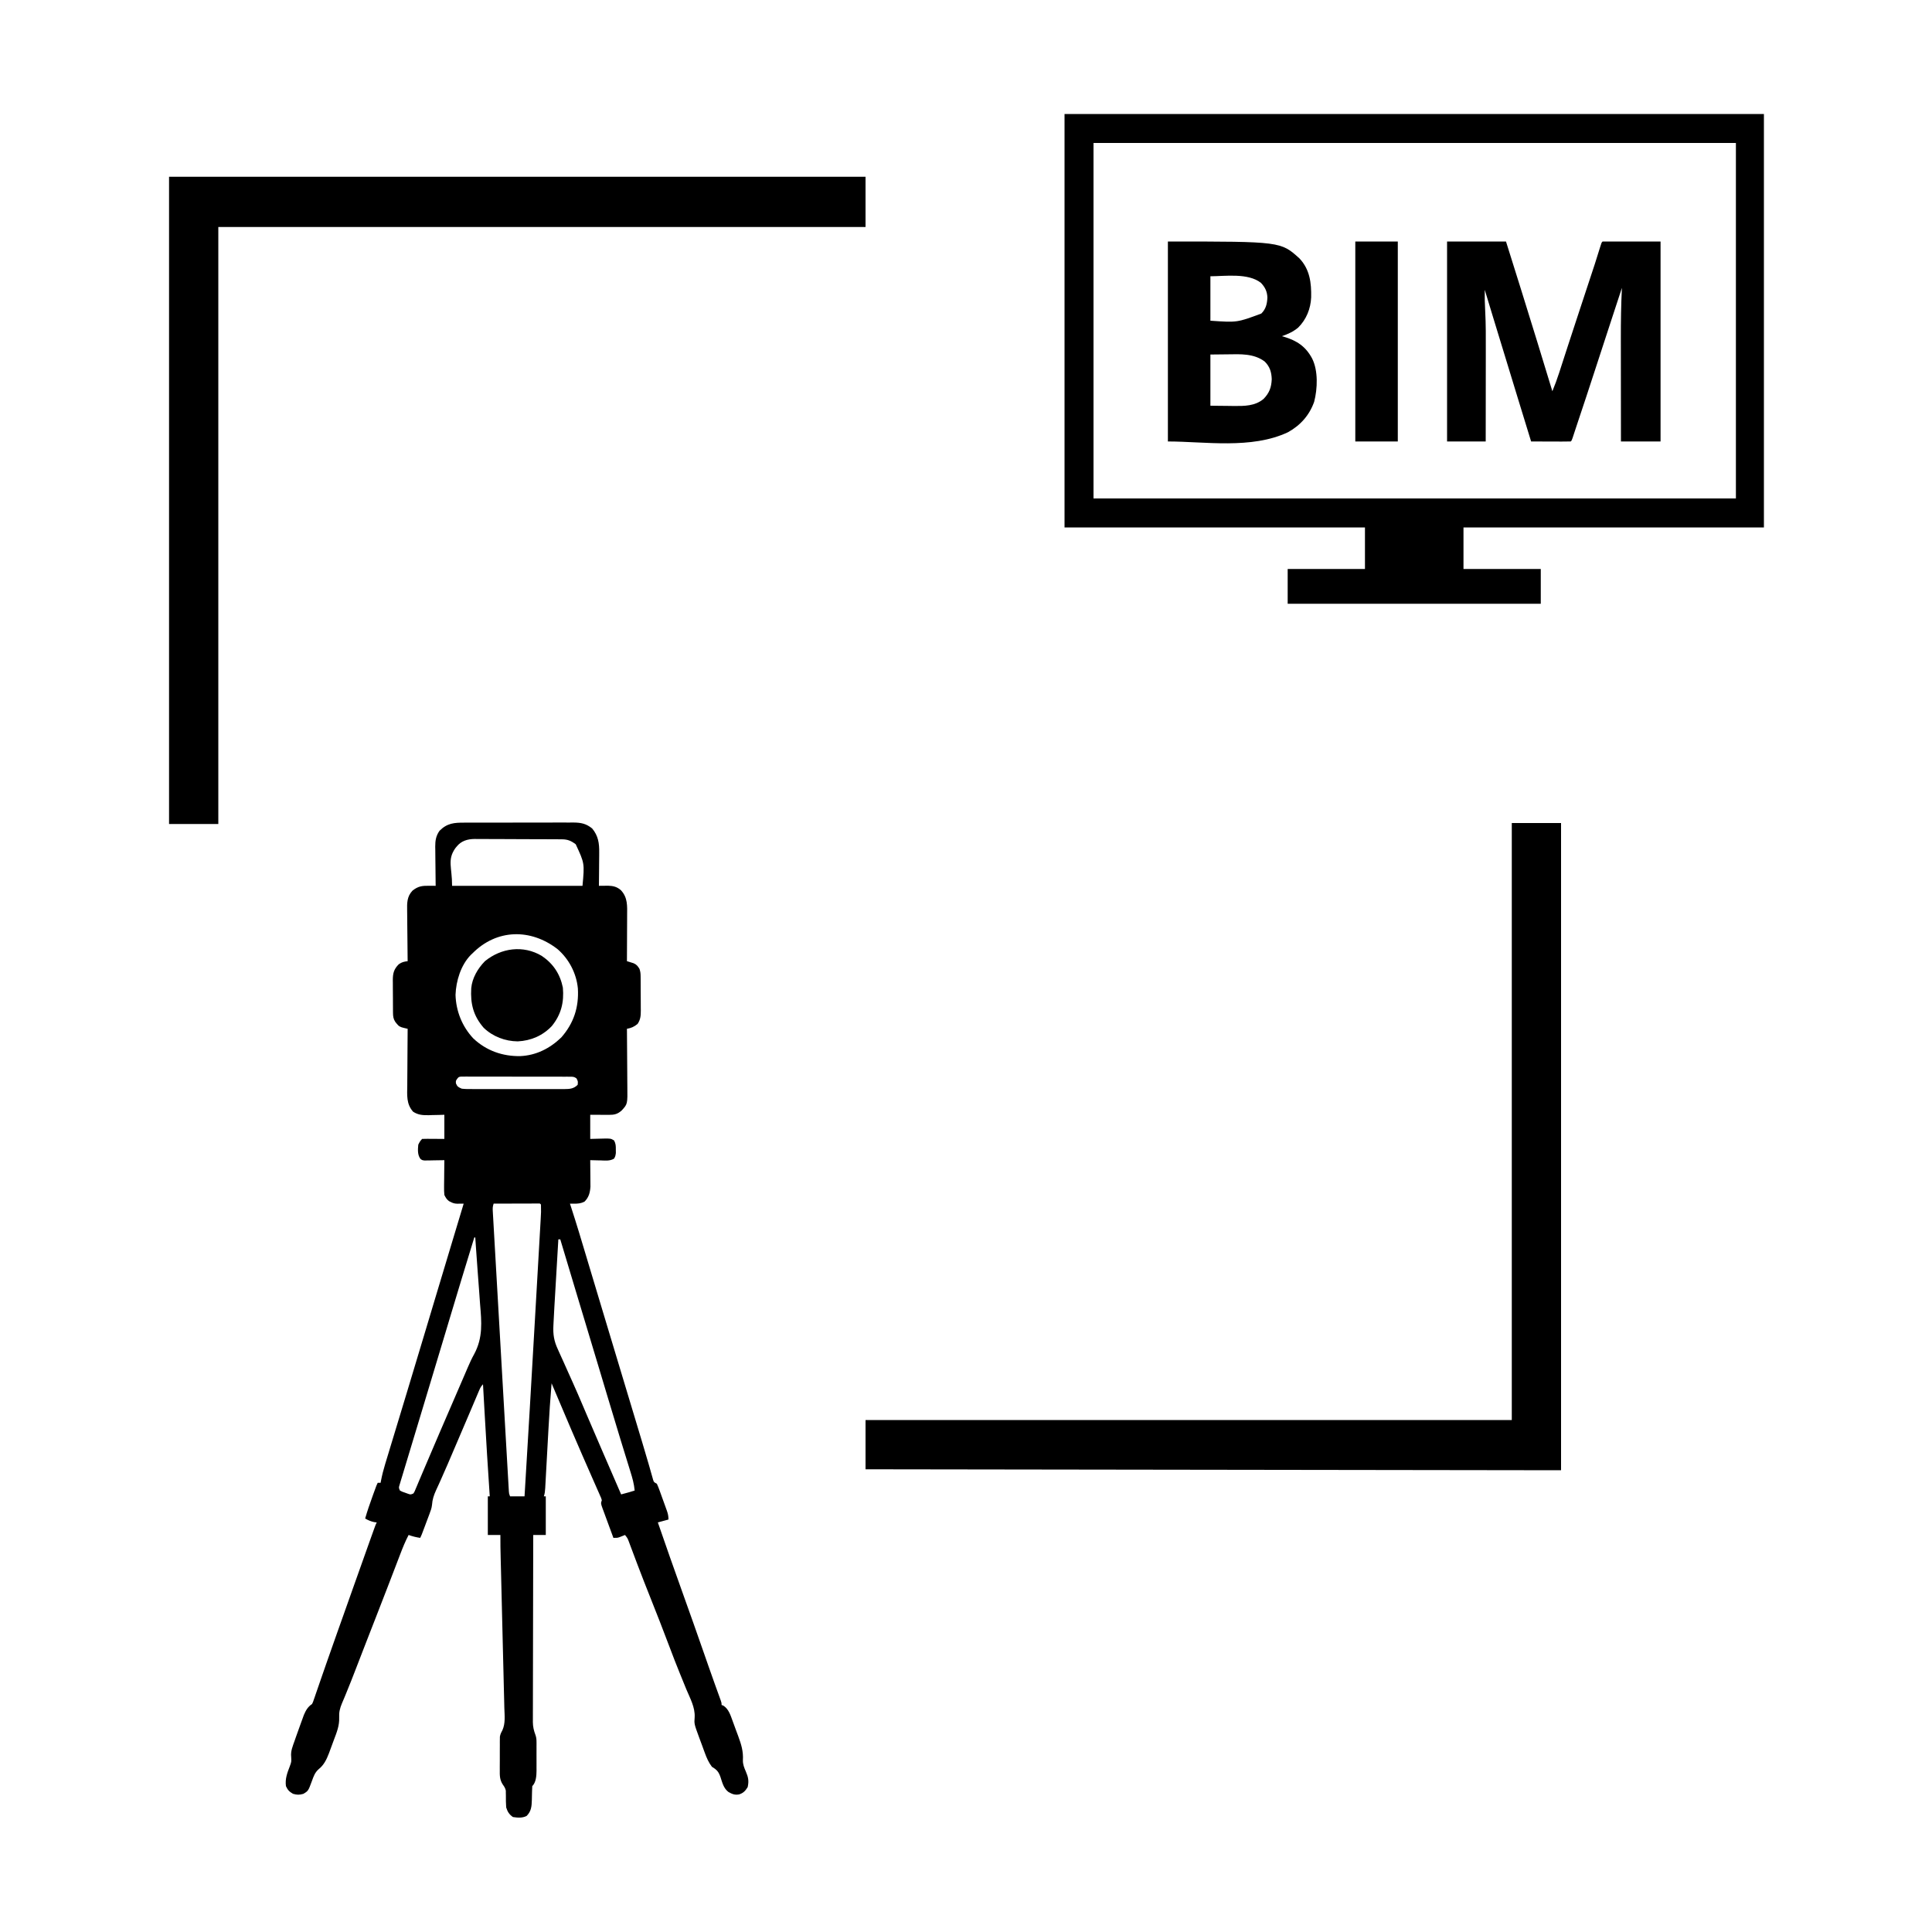
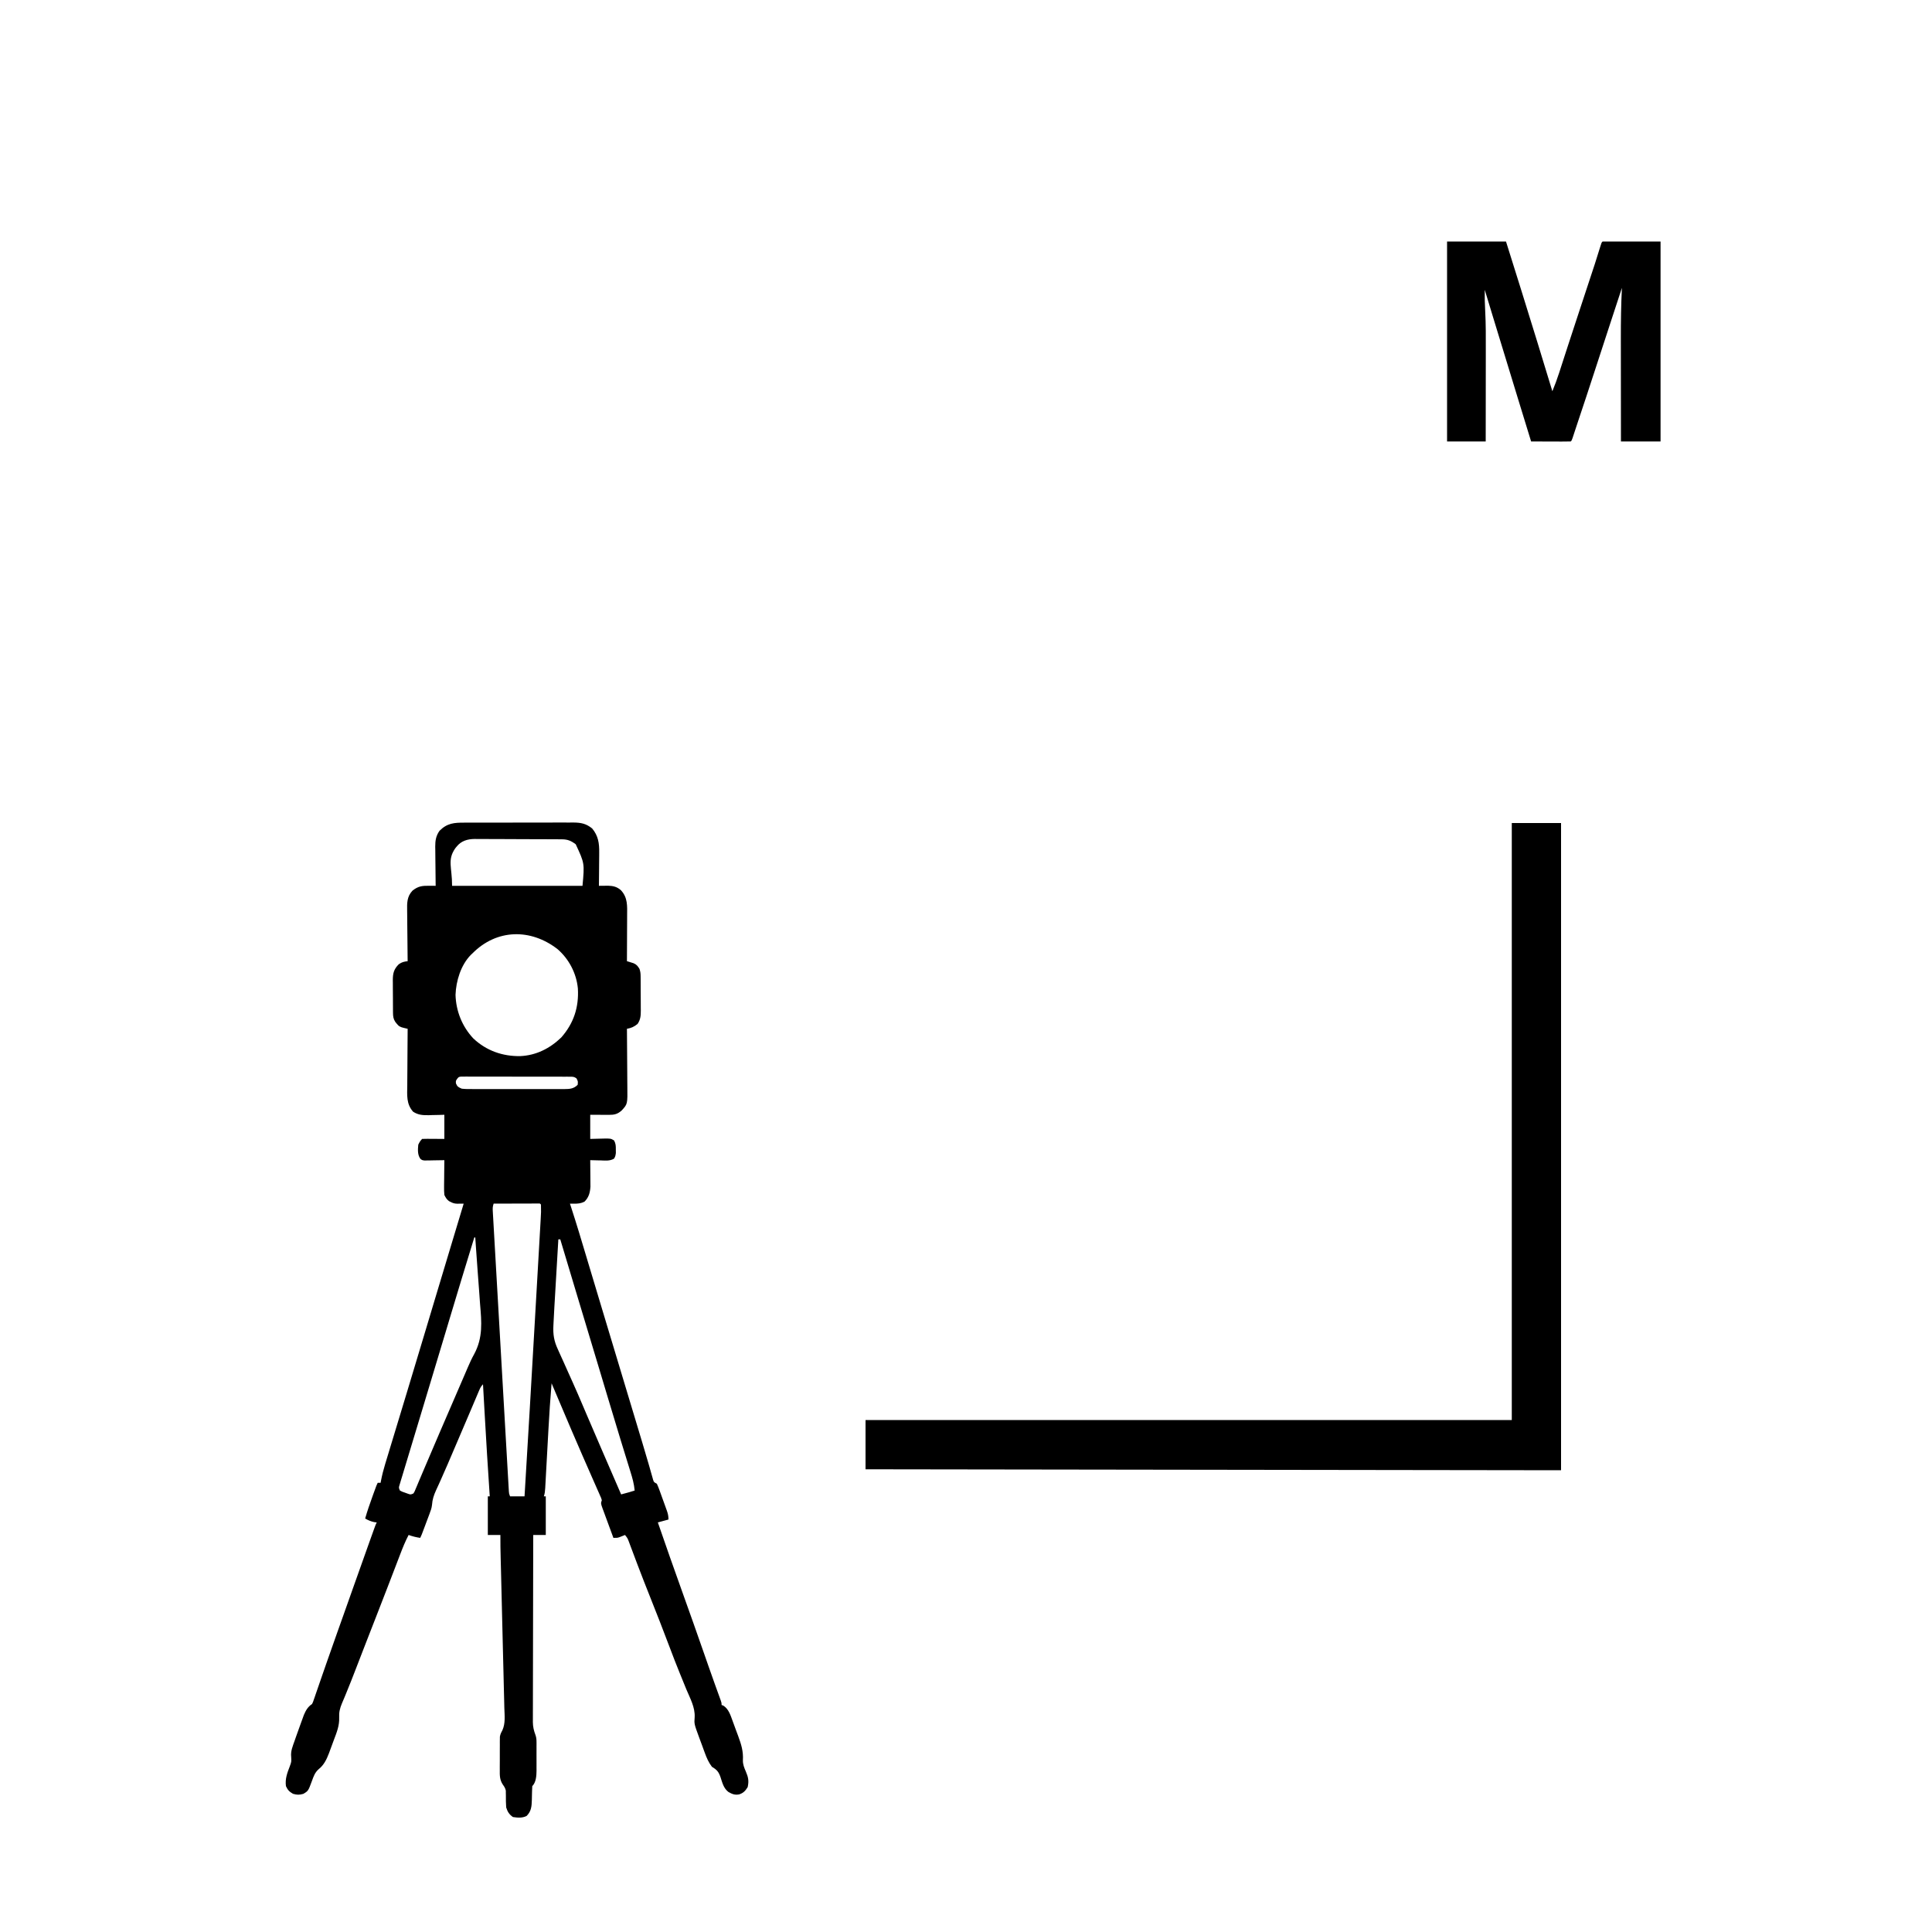
<svg xmlns="http://www.w3.org/2000/svg" width="2000" height="2000">
  <path d="M0 0 C1.957 -0.01 1.957 -0.01 3.954 -0.021 C7.518 -0.039 11.082 -0.038 14.646 -0.032 C17.628 -0.029 20.61 -0.035 23.592 -0.041 C30.63 -0.055 37.668 -0.053 44.707 -0.042 C51.953 -0.031 59.199 -0.045 66.446 -0.071 C72.681 -0.094 78.917 -0.1 85.152 -0.094 C88.87 -0.091 92.588 -0.093 96.306 -0.111 C100.454 -0.129 104.602 -0.115 108.75 -0.098 C109.973 -0.107 111.195 -0.117 112.455 -0.127 C120.333 -0.059 125.66 0.949 131.928 6.01 C138.292 13.613 139.393 21.444 139.233 31.127 C139.228 32.113 139.224 33.099 139.22 34.115 C139.203 37.232 139.166 40.349 139.127 43.467 C139.112 45.593 139.098 47.72 139.086 49.847 C139.053 55.033 139.002 60.219 138.94 65.404 C140.27 65.386 140.27 65.386 141.627 65.367 C142.794 65.357 143.96 65.348 145.162 65.338 C146.317 65.325 147.473 65.313 148.663 65.3 C153.885 65.466 157.712 66.476 161.686 69.916 C168.917 77.633 168.215 86.385 168.135 96.431 C168.131 97.789 168.128 99.147 168.126 100.504 C168.119 104.057 168.099 107.609 168.077 111.162 C168.056 114.795 168.047 118.429 168.037 122.062 C168.016 129.176 167.982 136.29 167.94 143.404 C168.56 143.592 169.181 143.779 169.821 143.972 C170.633 144.228 171.446 144.484 172.283 144.748 C173.09 144.997 173.896 145.247 174.727 145.504 C177.844 146.772 179.231 148.557 180.94 151.404 C181.892 154.262 182.076 156.087 182.101 159.056 C182.11 159.997 182.12 160.938 182.13 161.908 C182.136 163.432 182.136 163.432 182.143 164.986 C182.149 166.033 182.154 167.08 182.16 168.159 C182.17 170.375 182.176 172.592 182.18 174.809 C182.19 178.193 182.221 181.577 182.252 184.961 C182.259 187.115 182.264 189.269 182.268 191.424 C182.28 192.433 182.293 193.443 182.305 194.483 C182.288 199.867 182.051 203.794 178.94 208.404 C175.297 211.334 172.49 212.625 167.94 213.404 C167.949 214.311 167.957 215.218 167.967 216.153 C168.047 224.729 168.108 233.306 168.147 241.883 C168.168 246.292 168.196 250.7 168.241 255.109 C168.285 259.369 168.309 263.629 168.319 267.889 C168.327 269.509 168.341 271.128 168.363 272.748 C168.602 291.37 168.602 291.37 162.457 298.005 C158.139 301.829 154.776 302.53 149.178 302.502 C147.667 302.498 147.667 302.498 146.125 302.494 C144.208 302.48 144.208 302.48 142.252 302.467 C136.158 302.436 136.158 302.436 129.94 302.404 C129.94 310.654 129.94 318.904 129.94 327.404 C137 327.246 137 327.246 144.06 327.044 C151.193 326.963 151.193 326.963 154.612 328.982 C156.405 332.252 156.471 334.686 156.44 338.404 C156.455 340.229 156.455 340.229 156.471 342.092 C155.94 345.404 155.94 345.404 154.612 347.826 C150.219 350.42 145.679 349.819 140.69 349.654 C139.658 349.636 138.627 349.618 137.565 349.599 C135.022 349.552 132.481 349.487 129.94 349.404 C129.95 350.306 129.961 351.209 129.971 352.139 C130.006 355.514 130.031 358.889 130.05 362.264 C130.06 363.72 130.073 365.176 130.091 366.631 C130.115 368.734 130.126 370.836 130.135 372.939 C130.145 374.201 130.156 375.463 130.167 376.764 C129.779 382.984 128.477 387.993 123.94 392.404 C120.292 394.186 117.221 394.487 113.233 394.447 C112.427 394.441 111.622 394.435 110.792 394.428 C110.181 394.42 109.569 394.412 108.94 394.404 C109.343 395.629 109.747 396.853 110.162 398.115 C115.754 415.261 120.912 432.533 126.077 449.811 C126.425 450.975 126.773 452.138 127.131 453.338 C127.494 454.553 127.858 455.768 128.232 457.02 C133.244 473.781 138.294 490.53 143.339 507.281 C145.137 513.248 146.934 519.216 148.731 525.184 C154.083 542.959 159.436 560.733 164.791 578.507 C167.339 586.966 169.887 595.425 172.435 603.885 C174.237 609.866 176.039 615.848 177.842 621.829 C178.69 624.644 179.538 627.46 180.386 630.275 C181.455 633.826 182.526 637.376 183.598 640.926 C185.911 648.592 188.201 656.263 190.403 663.962 C190.774 665.252 191.146 666.542 191.518 667.832 C192.182 670.148 192.837 672.466 193.482 674.788 C193.909 676.275 193.909 676.275 194.345 677.792 C194.583 678.643 194.822 679.494 195.067 680.371 C195.87 682.752 195.87 682.752 198.94 684.404 C200.035 686.828 200.974 689.178 201.858 691.677 C202.12 692.398 202.382 693.118 202.652 693.86 C203.204 695.383 203.751 696.908 204.293 698.434 C205.123 700.767 205.97 703.094 206.821 705.42 C207.355 706.901 207.888 708.383 208.42 709.865 C208.8 710.907 208.8 710.907 209.187 711.971 C210.38 715.355 210.94 717.764 210.94 721.404 C207.31 722.394 203.68 723.384 199.94 724.404 C208.198 748.329 216.553 772.215 225.127 796.029 C233.065 818.077 240.848 840.176 248.56 862.303 C249.385 864.671 250.211 867.04 251.037 869.408 C251.436 870.551 251.834 871.694 252.244 872.871 C254.396 879.035 256.573 885.19 258.783 891.333 C259.017 891.984 259.25 892.634 259.491 893.305 C260.62 896.445 261.752 899.583 262.89 902.72 C263.29 903.83 263.69 904.94 264.102 906.083 C264.457 907.065 264.813 908.047 265.179 909.058 C265.94 911.404 265.94 911.404 265.94 913.404 C266.517 913.61 267.095 913.817 267.69 914.029 C273.242 917.422 275.262 924.234 277.393 930.064 C277.698 930.891 278.003 931.717 278.317 932.568 C278.957 934.312 279.592 936.058 280.223 937.805 C281.181 940.442 282.169 943.066 283.158 945.691 C286.307 954.253 288.545 961.409 287.985 970.657 C287.914 974.934 289.313 978.347 291.002 982.217 C293.561 988.169 294.35 991.982 292.94 998.404 C290.543 1002.326 288.42 1004.571 284.065 1005.967 C279.663 1006.789 276.818 1005.641 272.94 1003.404 C267.91 999.479 266.68 993.795 264.76 987.959 C262.805 982.473 261.055 980.47 255.94 977.404 C252.434 972.834 250.442 968.094 248.487 962.744 C248.181 961.918 247.876 961.091 247.562 960.24 C246.922 958.496 246.287 956.75 245.656 955.003 C244.699 952.366 243.711 949.742 242.721 947.117 C237.517 932.964 237.517 932.964 238.049 926.045 C238.633 915.891 233.274 906.38 229.44 897.217 C228.118 893.986 226.805 890.752 225.492 887.518 C224.601 885.325 223.707 883.134 222.811 880.943 C219.018 871.664 215.421 862.32 211.893 852.938 C205.527 836.013 198.93 819.187 192.239 802.389 C187.831 791.321 183.468 780.24 179.248 769.099 C178.876 768.116 178.503 767.133 178.119 766.12 C176.35 761.441 174.589 756.758 172.838 752.072 C172.214 750.414 171.591 748.757 170.967 747.099 C170.688 746.344 170.408 745.588 170.121 744.809 C168.603 740.759 168.603 740.759 165.94 737.404 C165.409 737.621 164.878 737.837 164.33 738.06 C163.624 738.339 162.918 738.617 162.19 738.904 C161.494 739.182 160.798 739.461 160.08 739.748 C157.94 740.404 157.94 740.404 153.94 740.404 C152.058 735.336 150.189 730.264 148.331 725.188 C147.697 723.461 147.059 721.736 146.418 720.011 C145.499 717.535 144.591 715.054 143.686 712.572 C143.396 711.8 143.107 711.028 142.808 710.233 C140.826 704.746 140.826 704.746 141.94 701.404 C141.304 699.17 141.304 699.17 140.18 696.754 C139.767 695.804 139.355 694.855 138.929 693.877 C138.469 692.845 138.008 691.812 137.533 690.748 C137.062 689.67 136.591 688.593 136.105 687.483 C134.559 683.953 132.999 680.429 131.44 676.904 C130.372 674.471 129.305 672.037 128.239 669.602 C126.117 664.757 123.991 659.913 121.862 655.07 C118.152 646.619 114.503 638.142 110.877 629.654 C110.293 628.289 109.709 626.924 109.125 625.559 C102.695 610.522 96.314 595.464 89.94 580.404 C88.577 596.284 87.569 612.175 86.686 628.088 C86.632 629.046 86.579 630.004 86.524 630.991 C86.024 639.996 85.532 649.002 85.042 658.008 C84.77 662.986 84.495 667.963 84.218 672.94 C84.063 675.731 83.914 678.523 83.764 681.314 C83.67 683.009 83.575 684.703 83.48 686.398 C83.44 687.169 83.4 687.94 83.359 688.735 C83.181 691.834 82.927 694.443 81.94 697.404 C82.6 697.404 83.26 697.404 83.94 697.404 C83.94 710.604 83.94 723.804 83.94 737.404 C79.65 737.404 75.36 737.404 70.94 737.404 C70.87 763.325 70.817 789.247 70.784 815.168 C70.769 827.204 70.748 839.24 70.713 851.276 C70.683 861.767 70.664 872.259 70.657 882.751 C70.654 888.305 70.644 893.859 70.623 899.413 C70.602 904.644 70.596 909.875 70.6 915.106 C70.6 917.023 70.594 918.939 70.582 920.856 C70.567 923.481 70.571 926.104 70.579 928.729 C70.57 929.481 70.561 930.233 70.552 931.008 C70.593 935.895 71.552 939.904 73.259 944.484 C74.063 946.751 74.32 948.753 74.328 951.154 C74.337 951.969 74.347 952.783 74.357 953.622 C74.35 954.469 74.344 955.316 74.338 956.189 C74.341 957.09 74.344 957.99 74.347 958.918 C74.349 960.808 74.343 962.698 74.331 964.588 C74.315 967.463 74.331 970.336 74.35 973.211 C74.348 975.058 74.344 976.905 74.338 978.752 C74.344 979.601 74.35 980.45 74.357 981.325 C74.295 986.618 73.926 993.417 69.94 997.404 C69.819 999.04 69.76 1000.681 69.729 1002.322 C69.7 1003.329 69.672 1004.337 69.643 1005.375 C69.591 1007.5 69.547 1009.625 69.51 1011.75 C69.309 1018.335 68.964 1023.334 64.123 1028.248 C59.721 1030.579 54.756 1030.109 49.94 1029.404 C45.991 1026.64 44.333 1023.941 42.94 1019.404 C42.611 1015.27 42.622 1011.118 42.637 1006.972 C42.617 1006.118 42.597 1005.264 42.576 1004.385 C42.573 1003.62 42.57 1002.856 42.567 1002.069 C41.914 999.297 41.067 998.064 39.439 995.778 C36.174 990.784 36.232 986.273 36.311 980.439 C36.308 979.406 36.306 978.374 36.303 977.31 C36.304 975.135 36.318 972.961 36.343 970.787 C36.377 967.48 36.363 964.175 36.344 960.867 C36.351 958.745 36.361 956.623 36.373 954.502 C36.368 953.523 36.363 952.545 36.358 951.537 C36.382 950.135 36.382 950.135 36.406 948.705 C36.416 947.492 36.416 947.492 36.425 946.255 C36.925 943.485 37.637 942.111 38.968 939.693 C42.308 932.439 41.267 924.278 41.027 916.483 C40.986 914.667 40.947 912.851 40.91 911.035 C40.805 906.121 40.673 901.208 40.538 896.295 C40.4 891.141 40.286 885.986 40.169 880.832 C39.945 871.066 39.699 861.301 39.446 851.537 C39.132 839.374 38.844 827.212 38.557 815.049 C38.263 802.625 37.966 790.201 37.652 777.778 C37.604 775.866 37.556 773.955 37.508 772.043 C37.42 768.521 37.329 764.999 37.238 761.477 C37.034 753.451 36.89 745.433 36.94 737.404 C32.65 737.404 28.36 737.404 23.94 737.404 C23.94 724.204 23.94 711.004 23.94 697.404 C24.6 697.404 25.26 697.404 25.94 697.404 C25.87 696.377 25.8 695.35 25.728 694.292 C23.903 667.38 22.28 640.459 20.752 613.529 C20.707 612.731 20.662 611.934 20.615 611.112 C20.053 601.209 19.495 591.307 18.94 581.404 C16.489 583.855 15.661 586.087 14.307 589.287 C14.042 589.908 13.778 590.53 13.505 591.17 C12.918 592.55 12.333 593.93 11.75 595.312 C10.795 597.577 9.833 599.839 8.87 602.101 C7.401 605.553 5.934 609.006 4.468 612.459 C0.348 622.155 -3.802 631.838 -7.951 641.521 C-9.742 645.702 -11.531 649.883 -13.319 654.065 C-14.3 656.358 -15.282 658.65 -16.263 660.943 C-16.74 662.06 -17.217 663.176 -17.708 664.327 C-20.151 670.032 -22.639 675.71 -25.207 681.36 C-25.714 682.485 -26.222 683.609 -26.745 684.768 C-27.706 686.89 -28.676 689.006 -29.659 691.117 C-31.994 696.287 -33.474 700.679 -33.855 706.341 C-34.188 709.686 -35.353 712.642 -36.529 715.775 C-36.769 716.424 -37.01 717.072 -37.257 717.74 C-38.016 719.778 -38.788 721.809 -39.56 723.842 C-40.078 725.229 -40.595 726.616 -41.111 728.004 C-44.799 737.881 -44.799 737.881 -46.06 740.404 C-50.255 739.805 -54.07 738.829 -58.06 737.404 C-61.436 743.843 -64.114 750.423 -66.701 757.213 C-67.14 758.355 -67.579 759.497 -68.031 760.674 C-69.215 763.755 -70.396 766.838 -71.575 769.922 C-72.815 773.16 -74.059 776.396 -75.304 779.633 C-75.552 780.279 -75.801 780.925 -76.057 781.591 C-76.559 782.896 -77.06 784.202 -77.562 785.507 C-78.314 787.463 -79.066 789.42 -79.818 791.377 C-83.924 802.067 -88.074 812.74 -92.248 823.404 C-93.516 826.647 -94.785 829.891 -96.052 833.135 C-96.369 833.945 -96.686 834.756 -97.013 835.592 C-99.646 842.334 -102.265 849.081 -104.881 855.83 C-105.292 856.892 -105.704 857.954 -106.128 859.048 C-108.191 864.371 -110.251 869.695 -112.304 875.022 C-115.695 883.807 -119.097 892.579 -122.709 901.275 C-123.238 902.563 -123.767 903.851 -124.295 905.139 C-125.216 907.368 -126.154 909.589 -127.116 911.8 C-129.24 916.965 -130.23 920.894 -129.943 926.494 C-129.652 934.754 -132.445 941.715 -135.34 949.326 C-136.25 951.722 -137.127 954.129 -138 956.539 C-138.574 958.095 -139.15 959.65 -139.728 961.205 C-139.987 961.91 -140.245 962.616 -140.512 963.342 C-142.93 969.652 -145.736 975.579 -151.119 979.806 C-155.097 983.32 -156.333 987.061 -158.123 991.967 C-161.942 1002.354 -161.942 1002.354 -167.06 1005.404 C-171.236 1006.564 -173.571 1006.545 -177.748 1005.342 C-181.66 1003.053 -183.156 1001.517 -185.06 997.404 C-186.045 989.924 -183.767 983.839 -181.105 976.978 C-179.347 972.197 -179.347 972.197 -179.627 967.162 C-180.322 961.138 -178.042 956.051 -176.06 950.404 C-175.416 948.542 -175.416 948.542 -174.76 946.643 C-173.626 943.397 -172.46 940.164 -171.279 936.936 C-170.553 934.947 -169.84 932.954 -169.127 930.961 C-168.657 929.672 -168.187 928.384 -167.717 927.095 C-167.302 925.953 -166.888 924.81 -166.461 923.633 C-164.404 918.89 -162.398 915.296 -158.06 912.404 C-157.014 910.372 -157.014 910.372 -156.229 907.934 C-155.9 906.997 -155.571 906.059 -155.232 905.093 C-154.708 903.551 -154.708 903.551 -154.174 901.978 C-153.8 900.905 -153.426 899.832 -153.041 898.727 C-151.809 895.185 -150.591 891.638 -149.373 888.092 C-148.515 885.62 -147.657 883.149 -146.797 880.679 C-145.484 876.905 -144.171 873.13 -142.863 869.354 C-139.263 858.962 -135.599 848.594 -131.902 838.237 C-130.275 833.679 -128.652 829.119 -127.029 824.56 C-126.707 823.655 -126.384 822.749 -126.052 821.816 C-122.526 811.911 -119.022 801.998 -115.516 792.085 C-109.728 775.722 -103.918 759.367 -98.06 743.029 C-97.758 742.186 -97.456 741.343 -97.145 740.474 C-96.306 738.13 -95.465 735.786 -94.623 733.443 C-94.376 732.753 -94.129 732.063 -93.874 731.352 C-92.175 726.634 -92.175 726.634 -91.06 724.404 C-92.36 724.249 -92.36 724.249 -93.685 724.092 C-97.227 723.37 -99.903 722.133 -103.06 720.404 C-100.839 712.616 -98.201 705.013 -95.435 697.404 C-95.028 696.274 -94.621 695.143 -94.201 693.978 C-91.203 685.69 -91.203 685.69 -90.06 683.404 C-89.07 683.404 -88.08 683.404 -87.06 683.404 C-86.948 682.792 -86.835 682.179 -86.719 681.548 C-85.577 675.565 -84.109 669.787 -82.324 663.967 C-81.92 662.627 -81.92 662.627 -81.507 661.261 C-80.614 658.308 -79.714 655.356 -78.814 652.404 C-78.173 650.289 -77.533 648.175 -76.893 646.06 C-75.524 641.538 -74.152 637.017 -72.778 632.497 C-70.598 625.324 -68.424 618.149 -66.251 610.974 C-65.887 609.769 -65.522 608.565 -65.146 607.324 C-64.406 604.879 -63.666 602.435 -62.926 599.99 C-61.806 596.291 -60.685 592.591 -59.564 588.892 C-52.983 567.174 -46.454 545.441 -39.942 523.702 C-37.498 515.544 -35.053 507.386 -32.607 499.228 C-32.341 498.342 -32.076 497.455 -31.802 496.542 C-25.179 474.449 -18.527 452.363 -11.873 430.279 C-11.595 429.357 -11.317 428.434 -11.03 427.484 C-7.708 416.457 -4.385 405.43 -1.06 394.404 C-1.681 394.412 -2.301 394.42 -2.94 394.429 C-3.753 394.435 -4.565 394.441 -5.403 394.448 C-6.209 394.456 -7.015 394.464 -7.845 394.472 C-10.397 394.394 -12.183 393.918 -14.435 392.717 C-15.062 392.403 -15.688 392.09 -16.334 391.767 C-18.738 389.869 -19.726 388.184 -21.06 385.404 C-21.312 382.537 -21.411 379.9 -21.353 377.041 C-21.349 376.249 -21.345 375.457 -21.34 374.641 C-21.324 372.124 -21.286 369.608 -21.248 367.092 C-21.233 365.38 -21.219 363.668 -21.207 361.957 C-21.174 357.772 -21.122 353.588 -21.06 349.404 C-21.741 349.42 -22.422 349.435 -23.124 349.452 C-26.207 349.514 -29.29 349.553 -32.373 349.592 C-33.981 349.629 -33.981 349.629 -35.621 349.668 C-36.649 349.677 -37.677 349.687 -38.736 349.697 C-39.684 349.713 -40.632 349.728 -41.608 349.745 C-44.06 349.404 -44.06 349.404 -45.831 348.073 C-48.966 343.817 -48.534 338.443 -48.06 333.404 C-46.896 330.924 -45.966 329.31 -44.06 327.404 C-42.353 327.317 -40.641 327.297 -38.931 327.306 C-38 327.309 -37.069 327.311 -36.109 327.314 C-34.321 327.328 -34.321 327.328 -32.498 327.342 C-28.723 327.362 -24.949 327.383 -21.06 327.404 C-21.06 319.154 -21.06 310.904 -21.06 302.404 C-22.844 302.462 -24.628 302.52 -26.467 302.58 C-28.831 302.627 -31.196 302.672 -33.56 302.717 C-34.733 302.758 -35.906 302.8 -37.115 302.844 C-43.357 302.931 -48.076 302.68 -53.394 299.268 C-60.568 291.242 -59.582 282.09 -59.451 271.998 C-59.443 270.305 -59.438 268.613 -59.434 266.92 C-59.419 262.488 -59.379 258.056 -59.335 253.624 C-59.294 249.092 -59.276 244.561 -59.256 240.029 C-59.213 231.154 -59.145 222.279 -59.06 213.404 C-60.338 213.107 -61.615 212.811 -62.932 212.505 C-66.421 211.695 -68.273 210.898 -70.498 207.967 C-70.971 207.37 -71.444 206.773 -71.931 206.158 C-73.897 203.103 -74.191 200.47 -74.221 196.936 C-74.231 196.035 -74.241 195.133 -74.251 194.205 C-74.255 193.233 -74.259 192.261 -74.263 191.26 C-74.269 190.257 -74.275 189.254 -74.281 188.222 C-74.29 186.099 -74.297 183.977 -74.301 181.854 C-74.31 178.615 -74.341 175.376 -74.373 172.136 C-74.379 170.073 -74.385 168.01 -74.388 165.947 C-74.401 164.981 -74.413 164.015 -74.426 163.02 C-74.403 156.019 -73.355 151.699 -68.248 146.592 C-64.931 144.315 -62.966 143.911 -59.06 143.404 C-59.071 142.607 -59.083 141.811 -59.094 140.99 C-59.194 133.458 -59.27 125.926 -59.319 118.394 C-59.345 114.522 -59.381 110.65 -59.438 106.779 C-59.492 103.037 -59.522 99.297 -59.535 95.555 C-59.544 94.132 -59.562 92.71 -59.589 91.288 C-59.737 83.208 -59.841 76.542 -54.06 70.404 C-48.227 65.761 -44.134 65.274 -36.81 65.342 C-34.915 65.355 -34.915 65.355 -32.982 65.369 C-31.536 65.386 -31.536 65.386 -30.06 65.404 C-30.069 64.808 -30.078 64.212 -30.087 63.598 C-30.176 57.368 -30.236 51.139 -30.28 44.908 C-30.3 42.586 -30.327 40.264 -30.362 37.943 C-30.411 34.596 -30.433 31.251 -30.451 27.904 C-30.472 26.874 -30.492 25.843 -30.513 24.781 C-30.515 18.463 -29.739 13.651 -26.06 8.404 C-18.071 0.415 -10.78 -0.04 0 0 Z M-8.435 24.904 C-8.897 25.471 -9.358 26.038 -9.834 26.623 C-18.179 38.743 -13.06 46.058 -13.06 65.404 C31.49 65.404 76.04 65.404 121.94 65.404 C124.095 42.118 124.095 42.118 114.94 22.404 C110.111 18.783 106.604 17.291 100.64 17.257 C99.362 17.246 99.362 17.246 98.058 17.235 C97.131 17.233 96.204 17.23 95.249 17.227 C94.267 17.22 93.284 17.214 92.272 17.207 C89.02 17.187 85.769 17.176 82.518 17.166 C81.406 17.162 80.294 17.158 79.149 17.153 C73.266 17.133 67.382 17.118 61.498 17.109 C55.428 17.098 49.357 17.063 43.287 17.024 C38.613 16.998 33.939 16.989 29.266 16.986 C27.028 16.981 24.791 16.969 22.553 16.951 C19.418 16.926 16.283 16.927 13.148 16.934 C11.77 16.915 11.77 16.915 10.364 16.895 C2.96 16.955 -3.685 18.864 -8.435 24.904 Z M7.94 135.404 C7.389 135.921 6.839 136.438 6.272 136.97 C-4.032 147.551 -8.963 163.869 -9.498 178.217 C-9.049 195.045 -2.647 211.067 8.94 223.404 C22.367 236.083 39.252 242.014 57.533 241.681 C73.962 240.951 88.191 233.735 99.94 222.404 C112.895 207.678 118.3 191.06 117.151 171.639 C115.674 156.017 107.958 141.214 96.112 130.955 C68.434 109.487 33.209 109.857 7.94 135.404 Z M-7.866 265.275 C-9.269 267.37 -9.269 267.37 -9.06 269.967 C-7.654 273.394 -6.472 273.905 -3.06 275.404 C0.59 275.849 4.219 275.814 7.893 275.792 C9.55 275.8 9.55 275.8 11.24 275.808 C14.89 275.821 18.54 275.813 22.19 275.802 C24.726 275.805 27.263 275.807 29.8 275.811 C35.116 275.816 40.432 275.809 45.748 275.795 C51.888 275.779 58.028 275.784 64.168 275.801 C70.082 275.816 75.997 275.814 81.911 275.806 C84.425 275.803 86.938 275.806 89.452 275.813 C92.963 275.821 96.475 275.809 99.987 275.792 C101.027 275.798 102.067 275.804 103.139 275.811 C108.734 275.761 112.774 275.57 116.94 271.404 C117.318 267.844 117.318 267.844 115.73 264.764 C113.38 262.979 111.98 263.024 109.043 263.016 C107.529 263.002 107.529 263.002 105.984 262.986 C104.325 262.993 104.325 262.993 102.631 263 C101.465 262.993 100.299 262.986 99.098 262.979 C95.232 262.961 91.367 262.965 87.502 262.97 C85.5 262.967 83.498 262.964 81.495 262.959 C75.2 262.945 68.904 262.947 62.609 262.958 C56.111 262.969 49.613 262.955 43.115 262.929 C37.538 262.906 31.961 262.9 26.384 262.906 C23.052 262.909 19.721 262.905 16.389 262.889 C12.675 262.875 8.962 262.885 5.248 262.902 C4.142 262.893 3.035 262.883 1.895 262.873 C0.381 262.888 0.381 262.888 -1.164 262.903 C-2.481 262.903 -2.481 262.903 -3.825 262.903 C-6.218 263.224 -6.218 263.224 -7.866 265.275 Z M29.94 394.404 C28.913 397.483 28.896 399.205 29.079 402.403 C29.136 403.442 29.193 404.481 29.251 405.551 C29.319 406.696 29.388 407.84 29.458 409.02 C29.526 410.233 29.594 411.446 29.664 412.696 C29.854 416.07 30.049 419.444 30.246 422.818 C30.458 426.453 30.662 430.09 30.868 433.726 C31.272 440.851 31.682 447.977 32.095 455.102 C32.574 463.394 33.048 471.687 33.522 479.979 C34.367 494.772 35.218 509.565 36.073 524.358 C36.902 538.722 37.727 553.086 38.546 567.45 C39.438 583.081 40.332 598.711 41.231 614.341 C41.327 616.007 41.423 617.672 41.519 619.338 C41.566 620.158 41.613 620.977 41.662 621.822 C41.994 627.606 42.325 633.391 42.655 639.175 C43.057 646.222 43.463 653.268 43.872 660.315 C44.08 663.912 44.288 667.509 44.492 671.106 C44.712 675.001 44.94 678.894 45.167 682.788 C45.231 683.933 45.295 685.078 45.361 686.257 C45.423 687.296 45.485 688.335 45.548 689.405 C45.6 690.304 45.652 691.204 45.705 692.131 C45.873 694.567 45.873 694.567 46.94 697.404 C51.89 697.404 56.84 697.404 61.94 697.404 C65.642 636.745 69.178 576.077 72.644 515.404 C73.193 505.806 73.744 496.208 74.297 486.609 C74.838 477.197 75.377 467.785 75.915 458.372 C76.232 452.818 76.55 447.264 76.87 441.71 C77.167 436.556 77.462 431.402 77.754 426.248 C77.861 424.368 77.97 422.488 78.078 420.609 C78.227 418.039 78.373 415.47 78.518 412.9 C78.561 412.166 78.604 411.432 78.649 410.675 C79.096 403.041 79.096 403.041 78.94 395.404 C77.946 394.189 77.946 394.189 75.997 394.284 C75.147 394.286 74.296 394.288 73.42 394.291 C72.459 394.291 71.498 394.291 70.508 394.291 C68.941 394.298 68.941 394.298 67.342 394.306 C66.278 394.308 65.214 394.309 64.118 394.311 C60.704 394.316 57.291 394.329 53.877 394.342 C51.569 394.347 49.261 394.351 46.953 394.355 C41.282 394.366 35.611 394.383 29.94 394.404 Z M9.94 429.404 C1.299 457.481 -7.24 485.587 -15.666 513.729 C-16.443 516.325 -17.22 518.921 -17.998 521.517 C-18.294 522.505 -18.294 522.505 -18.595 523.513 C-22.856 537.739 -27.141 551.957 -31.428 566.175 C-31.691 567.048 -31.954 567.92 -32.225 568.819 C-32.49 569.695 -32.754 570.571 -33.026 571.474 C-34.893 577.666 -36.758 583.859 -38.622 590.052 C-38.884 590.923 -39.146 591.795 -39.417 592.693 C-40.473 596.202 -41.529 599.712 -42.585 603.222 C-45.683 613.519 -48.788 623.815 -51.904 634.107 C-53.83 640.473 -55.751 646.84 -57.668 653.209 C-58.78 656.904 -59.896 660.599 -61.018 664.292 C-62.242 668.316 -63.453 672.344 -64.662 676.373 C-65.025 677.559 -65.388 678.746 -65.763 679.968 C-66.083 681.044 -66.404 682.121 -66.735 683.23 C-67.017 684.163 -67.299 685.097 -67.59 686.058 C-68.29 688.542 -68.29 688.542 -67.06 691.404 C-64.614 692.695 -64.614 692.695 -61.685 693.654 C-60.22 694.188 -60.22 694.188 -58.724 694.732 C-55.984 695.678 -55.984 695.678 -53.06 694.404 C-51.808 692.353 -51.808 692.353 -50.767 689.713 C-50.315 688.653 -49.863 687.593 -49.397 686.501 C-48.894 685.294 -48.391 684.086 -47.873 682.842 C-47.316 681.529 -46.759 680.218 -46.2 678.906 C-44.903 675.857 -43.612 672.805 -42.323 669.752 C-38.326 660.292 -34.267 650.859 -30.219 641.42 C-28.673 637.814 -27.129 634.207 -25.584 630.599 C-16.969 610.482 -8.294 590.39 0.452 570.328 C1.332 568.299 2.202 566.266 3.063 564.23 C5.131 559.366 7.29 554.675 9.867 550.059 C19.025 533.002 17.468 516.85 15.889 498.212 C15.56 494.189 15.295 490.162 15.026 486.135 C14.547 479.12 14.017 472.11 13.461 465.101 C12.843 457.26 12.301 449.415 11.768 441.568 C11.683 440.329 11.598 439.09 11.511 437.813 C11.32 435.01 11.129 432.207 10.94 429.404 C10.61 429.404 10.28 429.404 9.94 429.404 Z M96.94 431.404 C96.283 442.488 95.63 453.572 94.984 464.657 C94.684 469.806 94.382 474.954 94.076 480.102 C93.78 485.082 93.489 490.061 93.201 495.041 C93.09 496.929 92.979 498.818 92.866 500.706 C92.558 505.843 92.275 510.979 92.044 516.12 C91.977 517.597 91.903 519.074 91.822 520.551 C91.331 529.905 92.473 536.77 96.444 545.232 C96.913 546.292 97.383 547.351 97.866 548.443 C99.387 551.859 100.944 555.256 102.502 558.654 C103.573 561.045 104.642 563.438 105.707 565.831 C107.816 570.563 109.937 575.289 112.069 580.01 C115.359 587.314 118.532 594.664 121.658 602.039 C123.093 605.422 124.54 608.799 125.987 612.177 C126.286 612.877 126.585 613.576 126.893 614.296 C131.657 625.425 136.457 636.538 141.252 647.654 C141.711 648.718 142.17 649.783 142.643 650.879 C149.049 665.733 155.482 680.574 161.94 695.404 C163.711 694.926 165.482 694.447 167.252 693.967 C168.731 693.566 168.731 693.566 170.24 693.158 C172.155 692.623 174.054 692.033 175.94 691.404 C175.34 684.676 173.659 678.611 171.643 672.177 C171.302 671.071 170.962 669.965 170.611 668.825 C169.868 666.415 169.123 664.005 168.375 661.596 C166.526 655.64 164.696 649.679 162.865 643.718 C162.214 641.601 161.563 639.484 160.912 637.367 C156.316 622.418 151.824 607.438 147.341 592.456 C145.58 586.572 143.818 580.689 142.055 574.806 C141.608 573.313 141.161 571.82 140.714 570.327 C135.585 553.206 130.428 536.093 125.267 518.982 C123.209 512.16 121.153 505.339 119.096 498.517 C118.877 497.79 118.658 497.064 118.432 496.315 C111.911 474.685 105.422 453.045 98.94 431.404 C98.28 431.404 97.62 431.404 96.94 431.404 Z " fill="#000000" transform="translate(481.06,851.596)" />
-   <path d="M0 0 C238.92 0 477.84 0 724 0 C724 141.24 724 282.48 724 428 C621.37 428 518.74 428 413 428 C413 442.19 413 456.38 413 471 C439.4 471 465.8 471 493 471 C493 482.88 493 494.76 493 507 C406.54 507 320.08 507 231 507 C231 495.12 231 483.24 231 471 C257.4 471 283.8 471 311 471 C311 456.81 311 442.62 311 428 C208.37 428 105.74 428 0 428 C0 286.76 0 145.52 0 0 Z M30 30 C30 151.44 30 272.88 30 398 C249.45 398 468.9 398 695 398 C695 276.56 695 155.12 695 30 C475.55 30 256.1 30 30 30 Z " fill="#000000" transform="translate(1102,118)" />
-   <path d="M0 0 C237.93 0 475.86 0 721 0 C721 17.16 721 34.32 721 52 C499.9 52 278.8 52 51 52 C51 255.94 51 459.88 51 670 C34.17 670 17.34 670 0 670 C0 448.9 0 227.8 0 0 Z " fill="#000000" transform="translate(175,183)" />
  <path d="M0 0 C16.83 0 33.66 0 51 0 C51 221.1 51 442.2 51 670 C-305.4 669.505 -305.4 669.505 -669 669 C-669 652.17 -669 635.34 -669 618 C-448.23 618 -227.46 618 0 618 C0 414.06 0 210.12 0 0 Z " fill="#000000" transform="translate(1565,852)" />
  <path d="M0 0 C20.13 0 40.26 0 61 0 C71.711 34.057 82.386 68.124 92.875 102.25 C93.185 103.26 93.185 103.26 93.502 104.29 C98.696 121.185 103.864 138.087 109 155 C111.565 148.76 113.916 142.506 115.977 136.082 C116.255 135.223 116.534 134.364 116.822 133.479 C117.434 131.591 118.045 129.703 118.655 127.815 C120.386 122.455 122.129 117.099 123.871 111.742 C124.259 110.548 124.647 109.355 125.047 108.125 C128.558 97.327 132.107 86.542 135.66 75.758 C135.949 74.882 136.237 74.006 136.535 73.103 C139.163 65.128 141.791 57.153 144.422 49.179 C145.815 44.957 147.207 40.735 148.599 36.512 C149.113 34.951 149.628 33.391 150.143 31.83 C150.863 29.651 151.582 27.471 152.3 25.291 C152.638 24.263 152.638 24.263 152.983 23.214 C154.867 17.466 156.668 11.694 158.42 5.905 C159.892 1.108 159.892 1.108 161 0 C180.8 0 200.6 0 221 0 C221 68.31 221 136.62 221 207 C207.47 207 193.94 207 180 207 C179.977 189.96 179.959 172.921 179.948 155.881 C179.943 147.966 179.936 140.052 179.925 132.137 C179.914 125.226 179.908 118.314 179.906 111.403 C179.905 107.755 179.902 104.107 179.894 100.46 C179.86 82.951 180.119 65.49 181 48 C178.033 57.032 175.067 66.065 172.102 75.098 C171.618 76.572 171.134 78.046 170.65 79.52 C164.554 98.089 158.473 116.662 152.438 135.25 C147.028 151.907 141.534 168.536 135.961 185.139 C134.825 188.525 133.698 191.913 132.586 195.307 C132.357 196.003 132.128 196.698 131.893 197.415 C131.26 199.34 130.63 201.266 130 203.192 C129 206 129 206 128 207 C124.97 207.089 121.963 207.115 118.934 207.098 C118.025 207.096 117.116 207.095 116.18 207.093 C113.266 207.088 110.352 207.075 107.438 207.062 C105.467 207.057 103.496 207.053 101.525 207.049 C96.684 207.038 91.842 207.021 87 207 C82.936 193.771 78.874 180.542 74.812 167.312 C74.51 166.326 74.207 165.34 73.895 164.324 C65.168 135.893 56.465 107.454 47.812 79 C47.584 78.25 47.356 77.5 47.122 76.728 C44.413 67.819 41.705 58.91 39 50 C38.874 57.531 39.079 64.986 39.494 72.503 C40.205 85.984 40.125 99.461 40.098 112.957 C40.095 115.685 40.094 118.412 40.093 121.14 C40.09 127.525 40.082 133.91 40.072 140.294 C40.061 147.579 40.055 154.863 40.05 162.148 C40.04 177.099 40.022 192.049 40 207 C26.8 207 13.6 207 0 207 C0 138.69 0 70.38 0 0 Z " fill="#000000" transform="translate(1498,250)" />
-   <path d="M0 0 C116.899 0 116.899 0 136.312 17.625 C146.992 29.072 148.601 42.903 148.309 57.785 C147.796 69.618 143.351 80.661 134.898 89.098 C129.771 93.364 124.293 95.885 118 98 C118.739 98.208 119.477 98.415 120.238 98.629 C133.633 102.697 142.604 108.65 149.25 121 C155.698 133.67 154.918 152.431 151.438 165.875 C146.571 179.776 137.148 190.371 124.316 197.434 C86.521 215.285 38.004 207 0 207 C0 138.69 0 70.38 0 0 Z M44 36 C44 51.18 44 66.36 44 82 C71.661 83.912 71.661 83.912 96.73 74.57 C101.483 69.852 102.694 64.565 103 58 C102.769 51.754 100.562 47.21 96.23 42.727 C82.907 32.413 59.641 35.912 44 36 Z M44 117 C44 134.49 44 151.98 44 170 C53.065 170.093 53.065 170.093 62.312 170.188 C65.138 170.228 65.138 170.228 68.021 170.27 C79.048 170.363 90.079 170.435 99 163 C105.018 156.842 107.134 151.045 107.5 142.625 C107.285 135.206 105.517 129.388 100.086 124.156 C88.836 115.811 75.041 116.613 61.75 116.812 C55.892 116.874 50.035 116.936 44 117 Z " fill="#000000" transform="translate(1209,250)" />
-   <path d="M0 0 C14.52 0 29.04 0 44 0 C44 68.31 44 136.62 44 207 C29.48 207 14.96 207 0 207 C0 138.69 0 70.38 0 0 Z " fill="#000000" transform="translate(1403,250)" />
-   <path d="M0 0 C11.928 8.029 19.102 18.894 21.91 32.934 C23.231 47.996 20.21 60.613 10.527 72.594 C1.068 82.603 -11.066 87.842 -24.785 88.52 C-37.776 88.418 -50.568 83.581 -60.039 74.496 C-70.797 62.119 -73.883 49.593 -72.958 33.613 C-72.053 22.983 -66.145 13.031 -58.777 5.496 C-41.845 -8.286 -19.1 -11.352 0 0 Z " fill="#000000" transform="translate(560.777,989.504)" />
</svg>